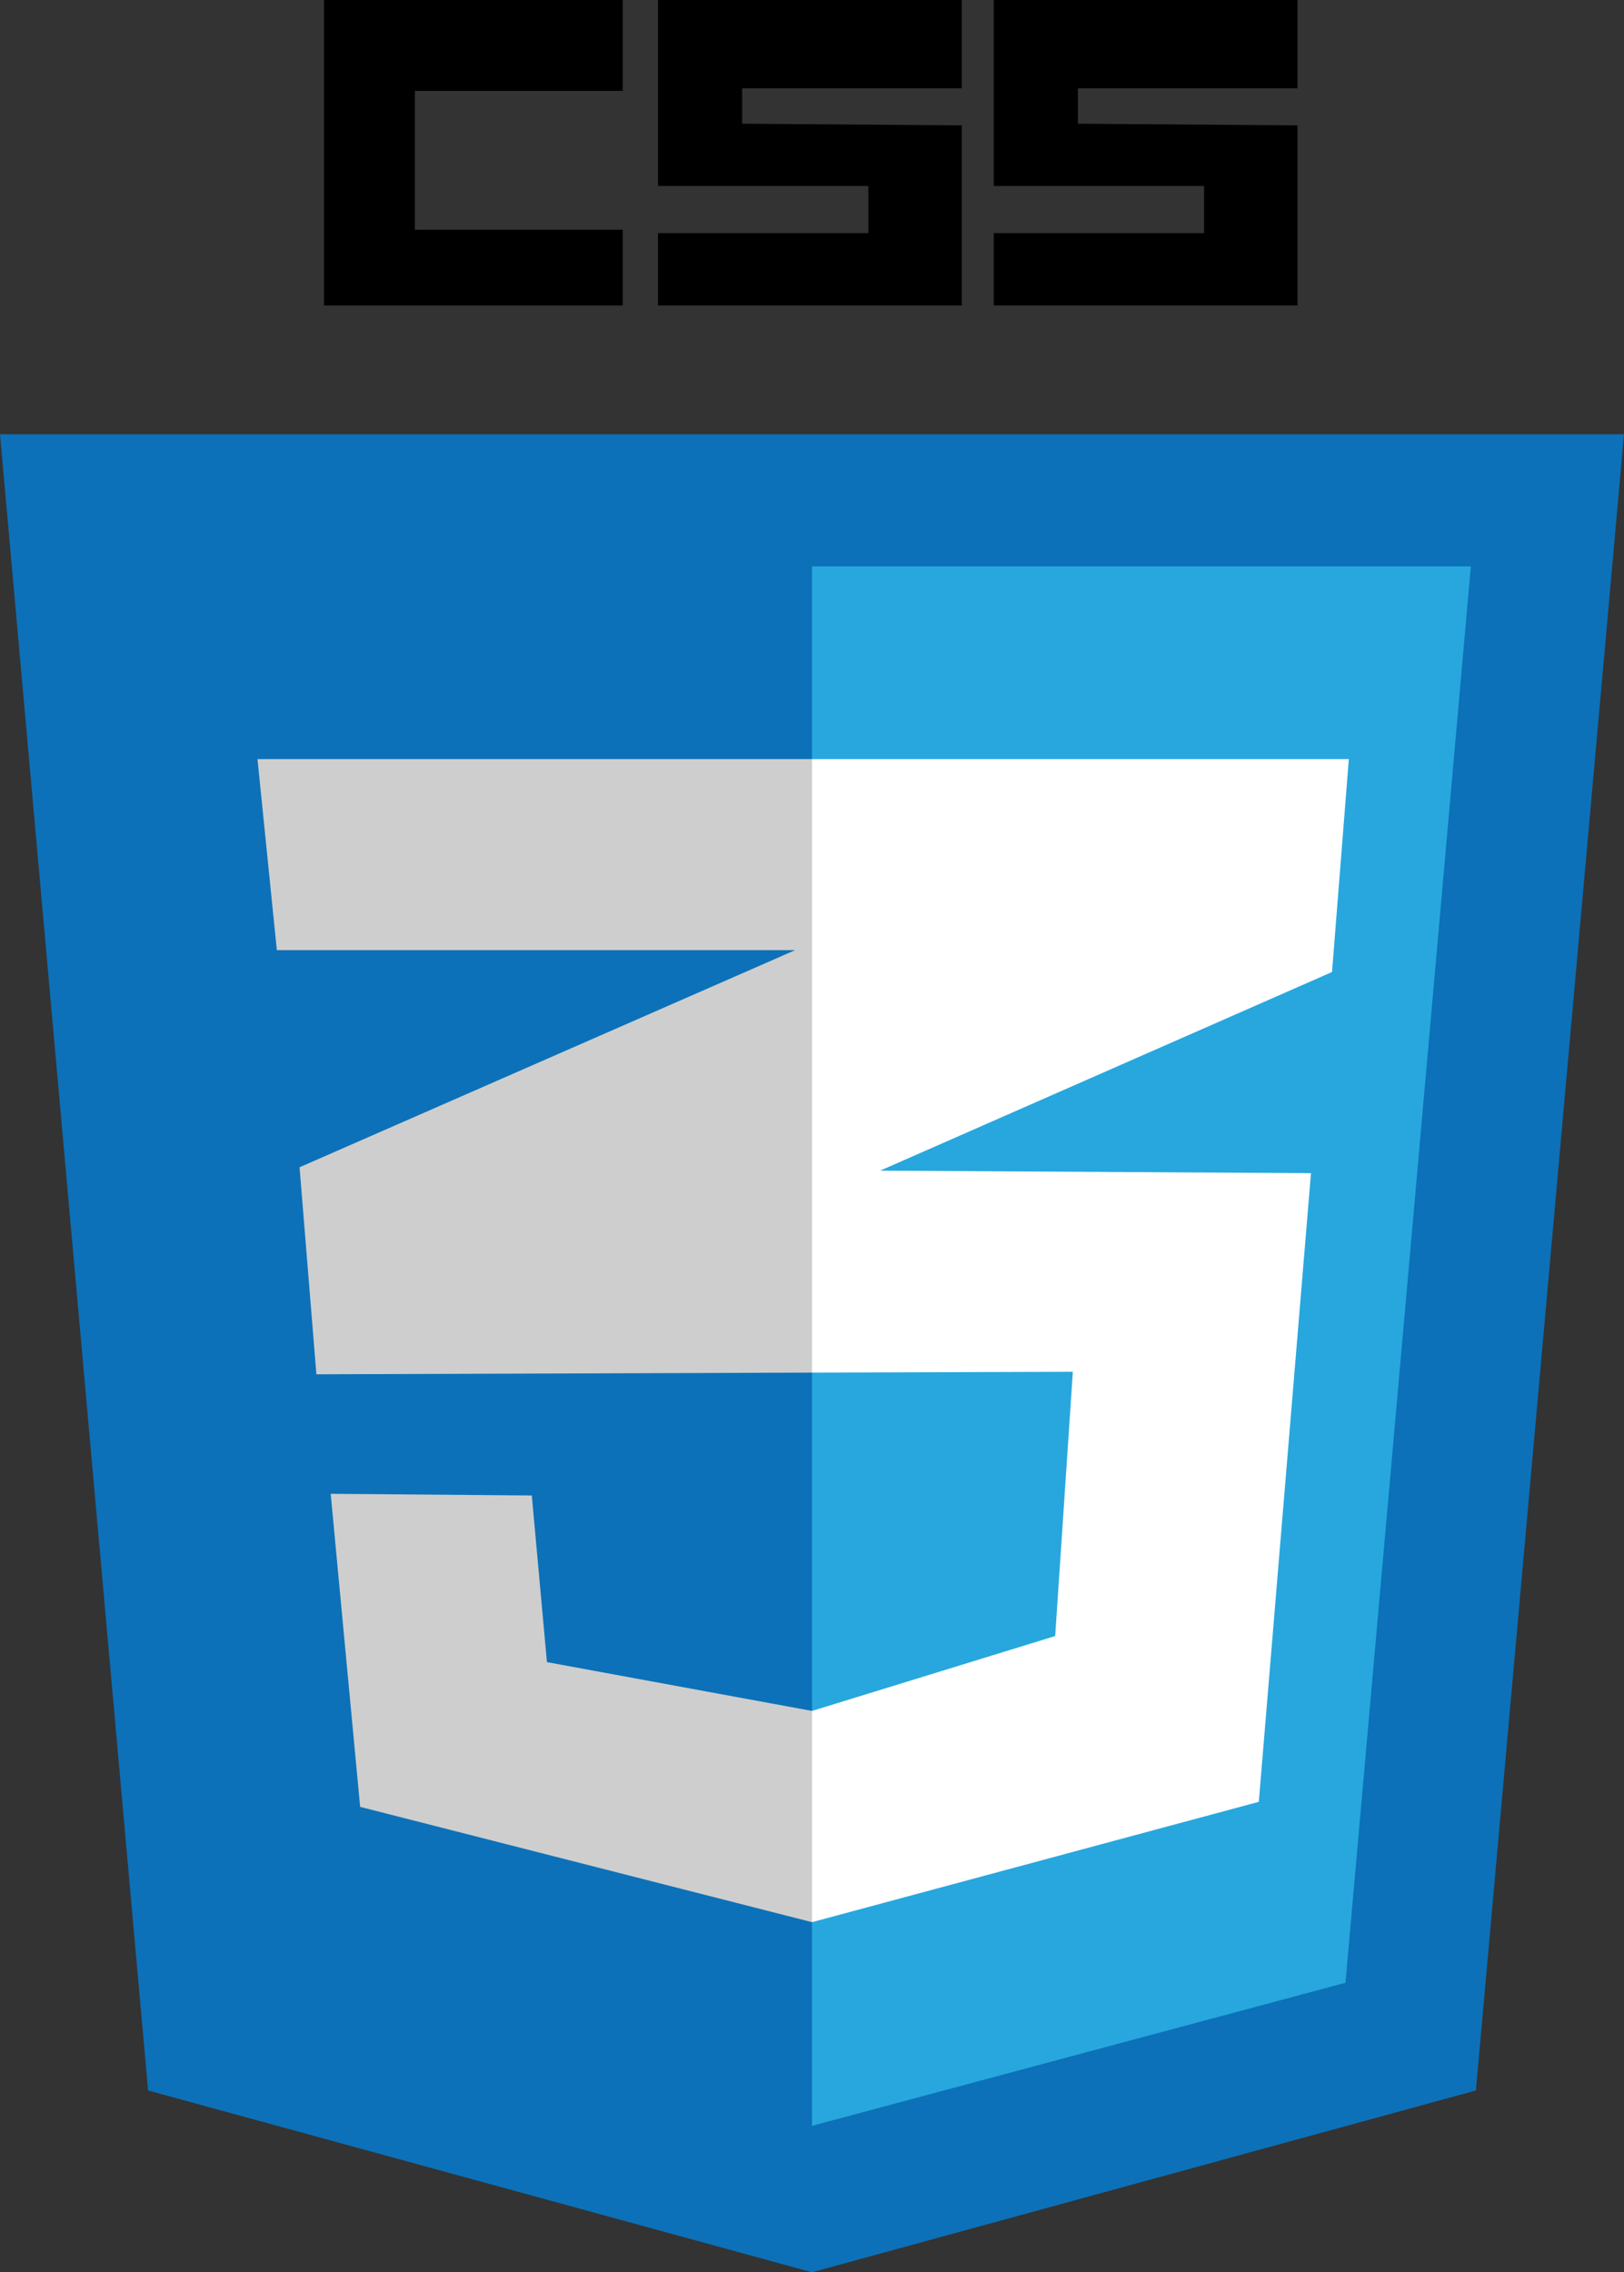
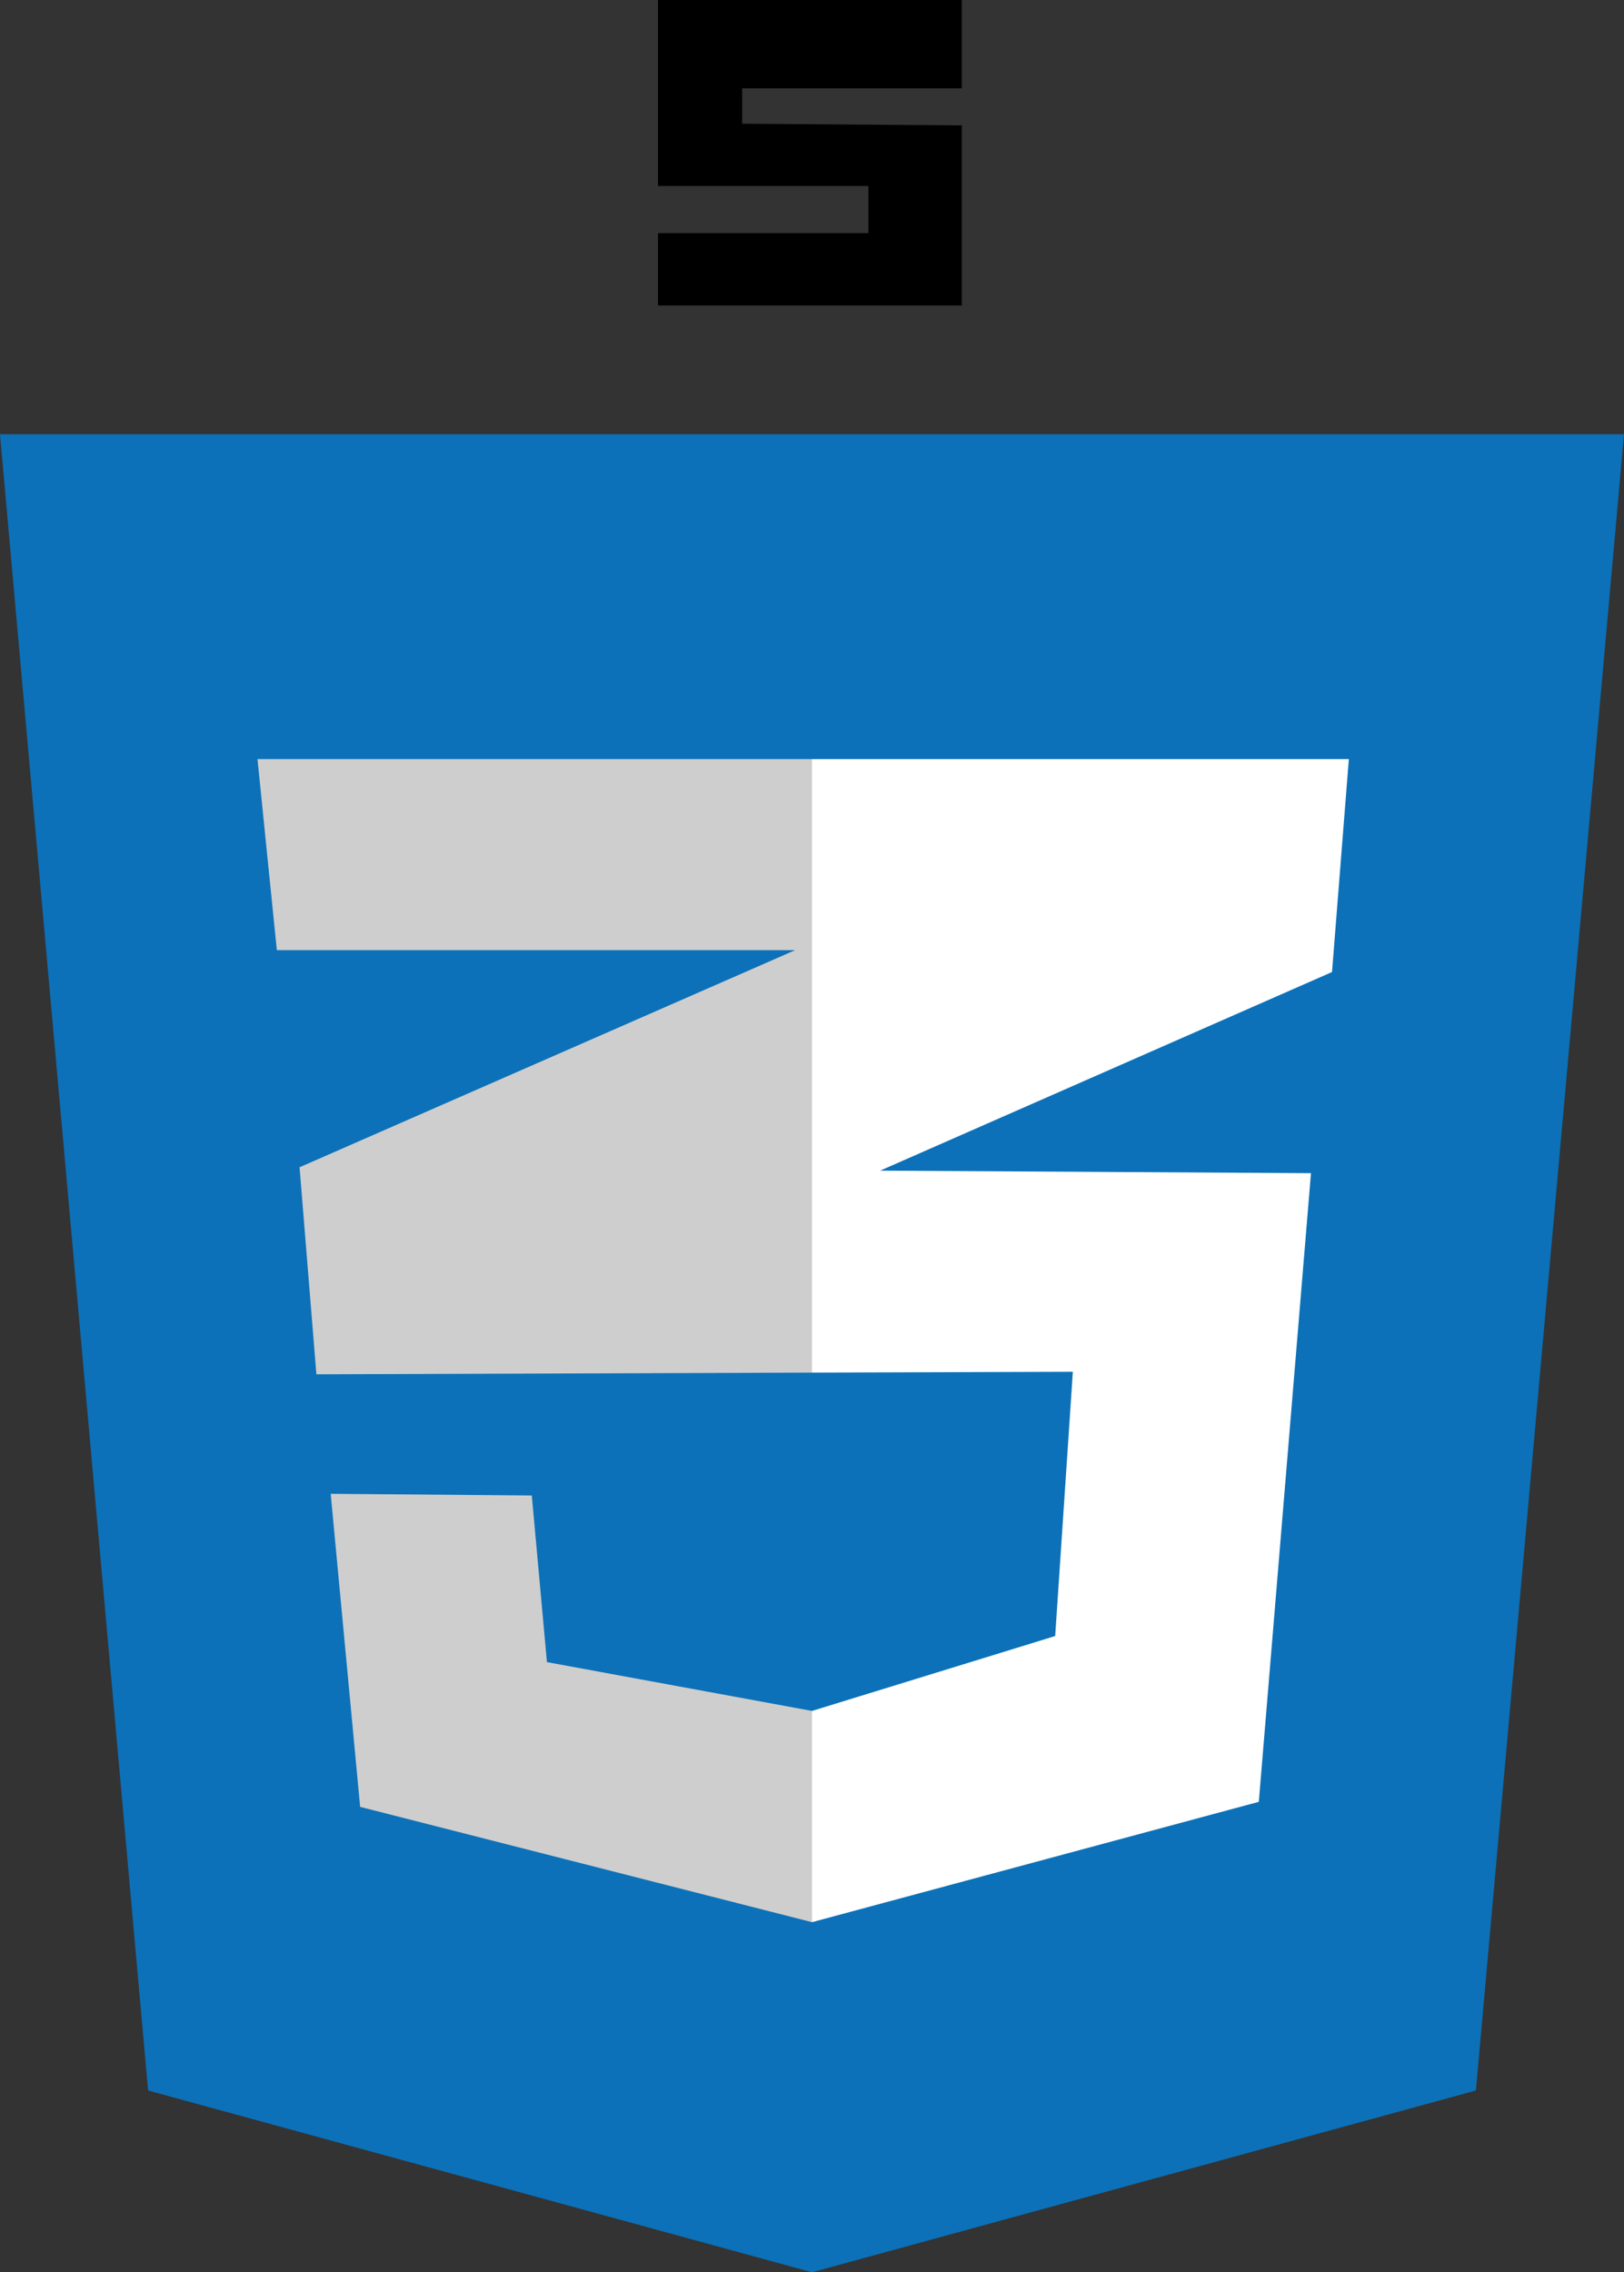
<svg xmlns="http://www.w3.org/2000/svg" id="Layer_1" version="1.1" viewBox="0 0 19.3 27">
  <rect x="0" y="0" width="19.3" height="27" fill="#333333" stroke="none" />
  <defs>
    <style>
      .st0 {
        fill: #fff;
      }

      .st1 {
        fill: #cecece;
      }

      .st2 {
        fill: #0c71b8;
      }

      .st3 {
        fill: #27a7de;
      }
    </style>
  </defs>
  <g>
    <polygon class="st2" points="17.54 24.84 9.65 27 1.76 24.84 0 5.16 19.3 5.16 17.54 24.84" />
-     <polygon class="st2" points="9.65 6.73 9.65 25.26 3.02 23.43 1.54 6.73 9.65 6.73" />
-     <polygon class="st3" points="17.48 6.73 15.99 23.56 9.65 25.26 9.65 6.73 17.48 6.73" />
  </g>
  <polygon class="st0" points="15.83 11.55 10.46 13.91 15.58 13.94 14.96 21.41 9.65 22.84 9.65 20.33 12.54 19.44 12.75 16.3 9.65 16.31 9.65 9.02 16.03 9.02 15.83 11.55" />
  <polygon class="st1" points="9.65 9.02 9.65 16.31 3.76 16.33 3.56 13.87 9.45 11.29 3.29 11.29 3.06 9.02 9.65 9.02" />
  <polygon class="st1" points="6.5 19.75 9.65 20.33 9.65 22.84 4.28 21.47 3.93 17.75 6.32 17.77 6.5 19.75" />
-   <polygon points="7.4 1.08 7.4 0 3.85 0 3.85 3.63 7.4 3.63 7.4 2.73 4.93 2.73 4.93 1.08 7.4 1.08" />
  <polygon points="11.43 1.05 8.82 1.05 8.82 1.47 11.43 1.49 11.43 3.63 7.82 3.63 7.82 2.77 10.32 2.77 10.32 2.21 7.82 2.21 7.82 0 11.43 0 11.43 1.05" />
-   <polygon points="15.42 1.05 12.81 1.05 12.81 1.47 15.42 1.49 15.42 3.63 11.81 3.63 11.81 2.77 14.31 2.77 14.31 2.21 11.81 2.21 11.81 0 15.42 0 15.42 1.05" />
</svg>